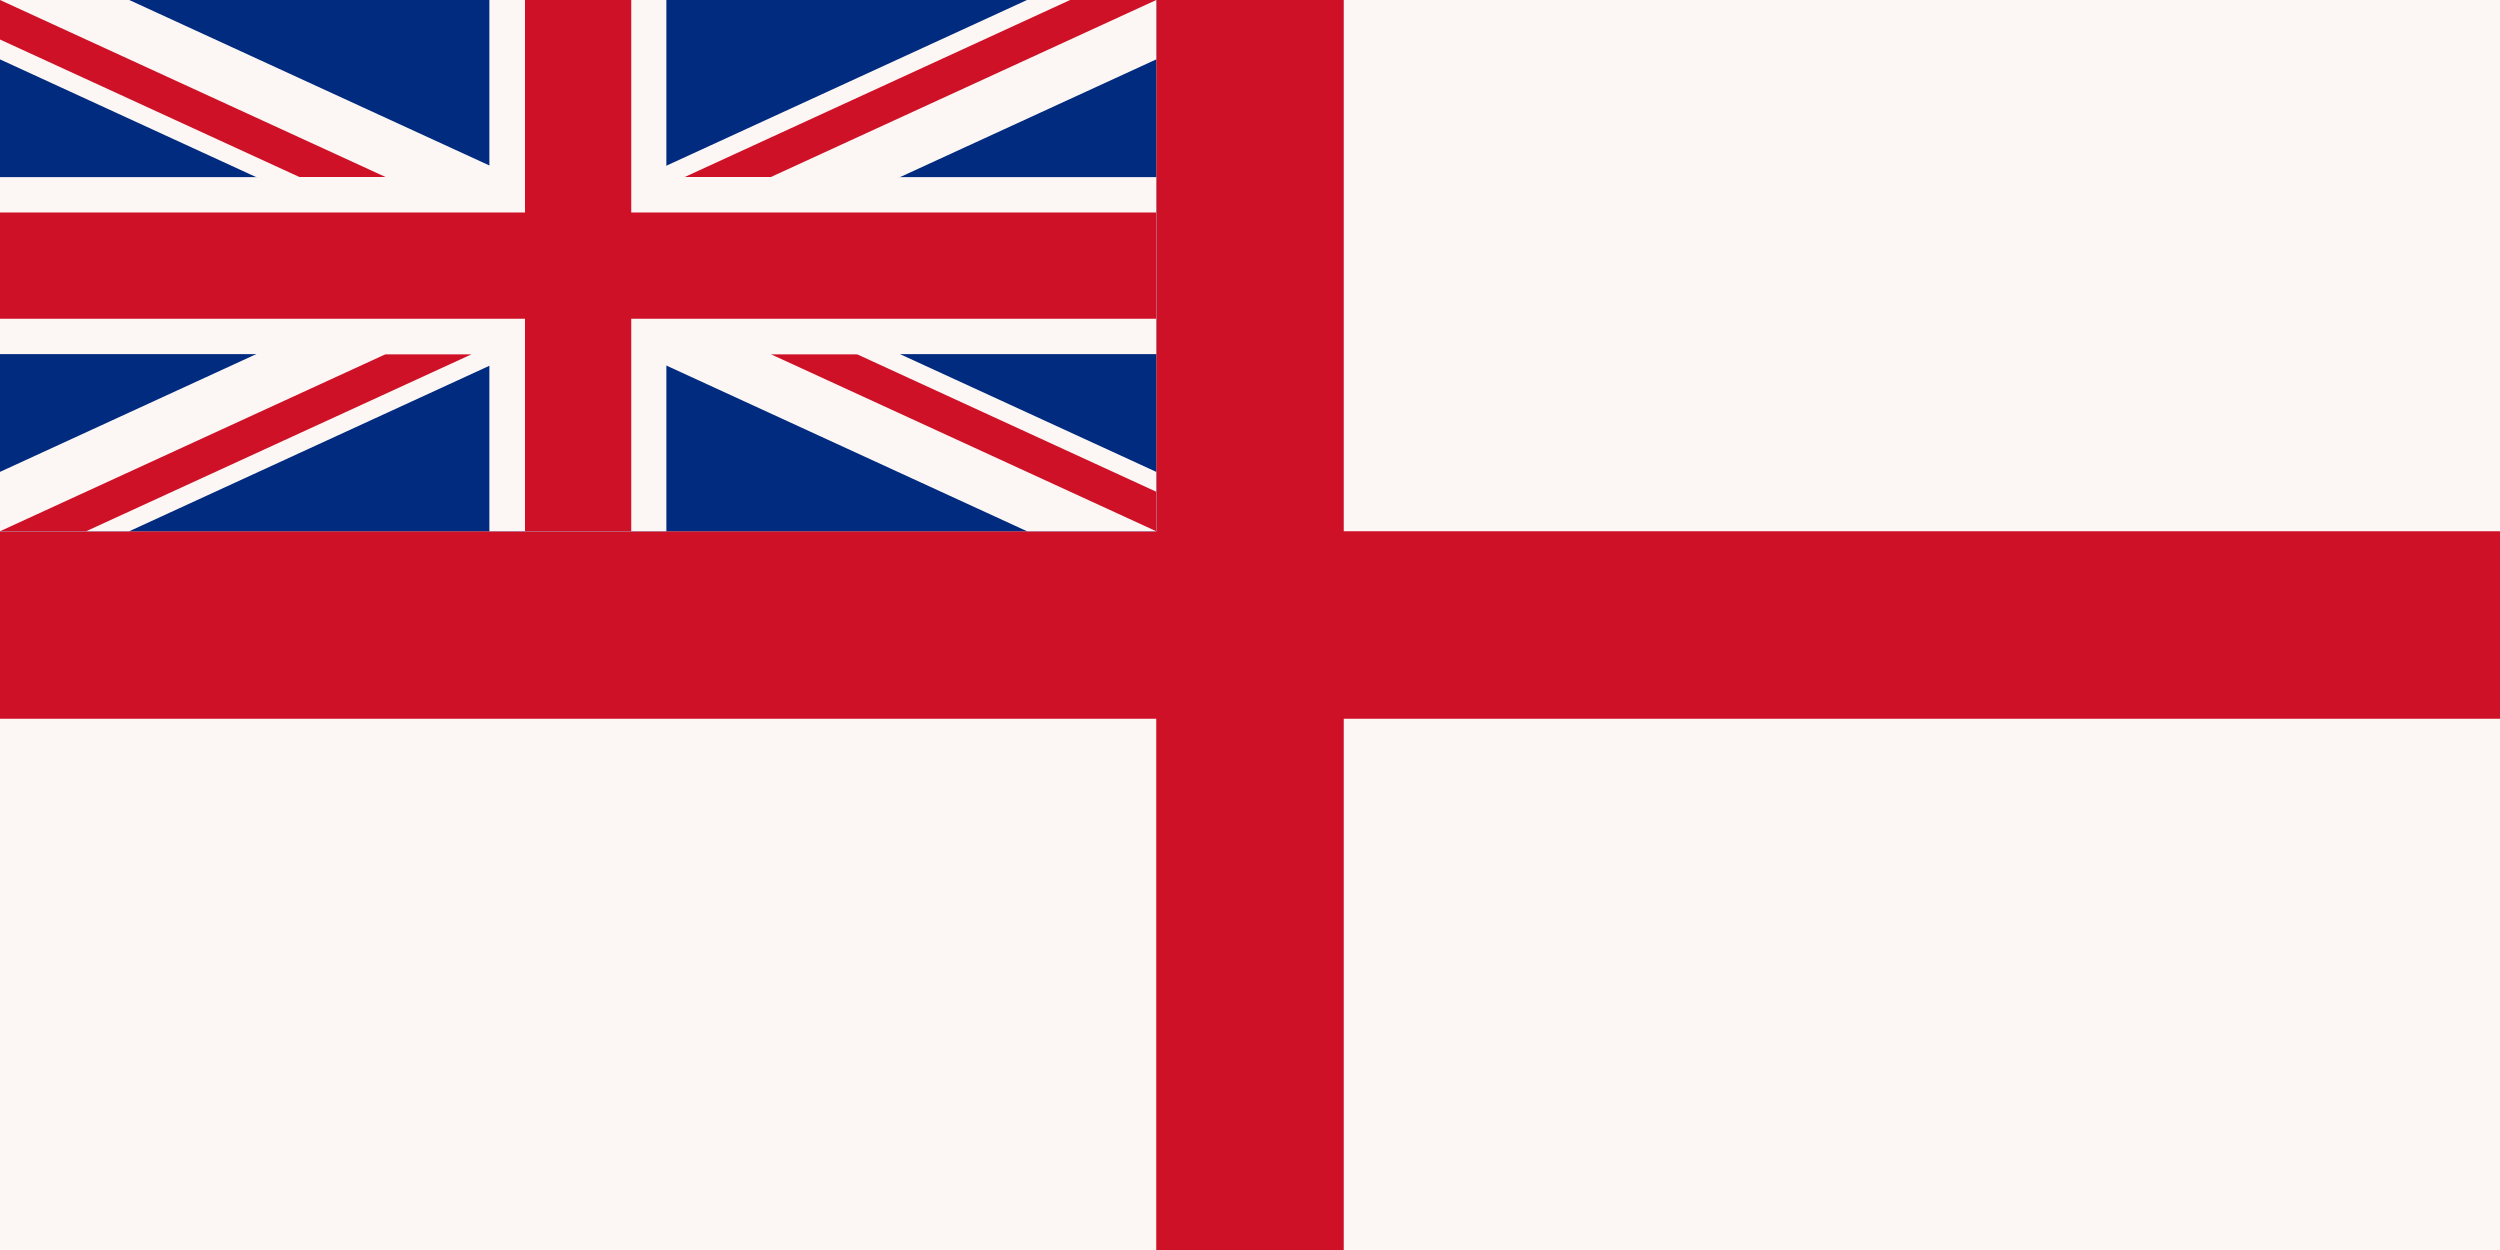
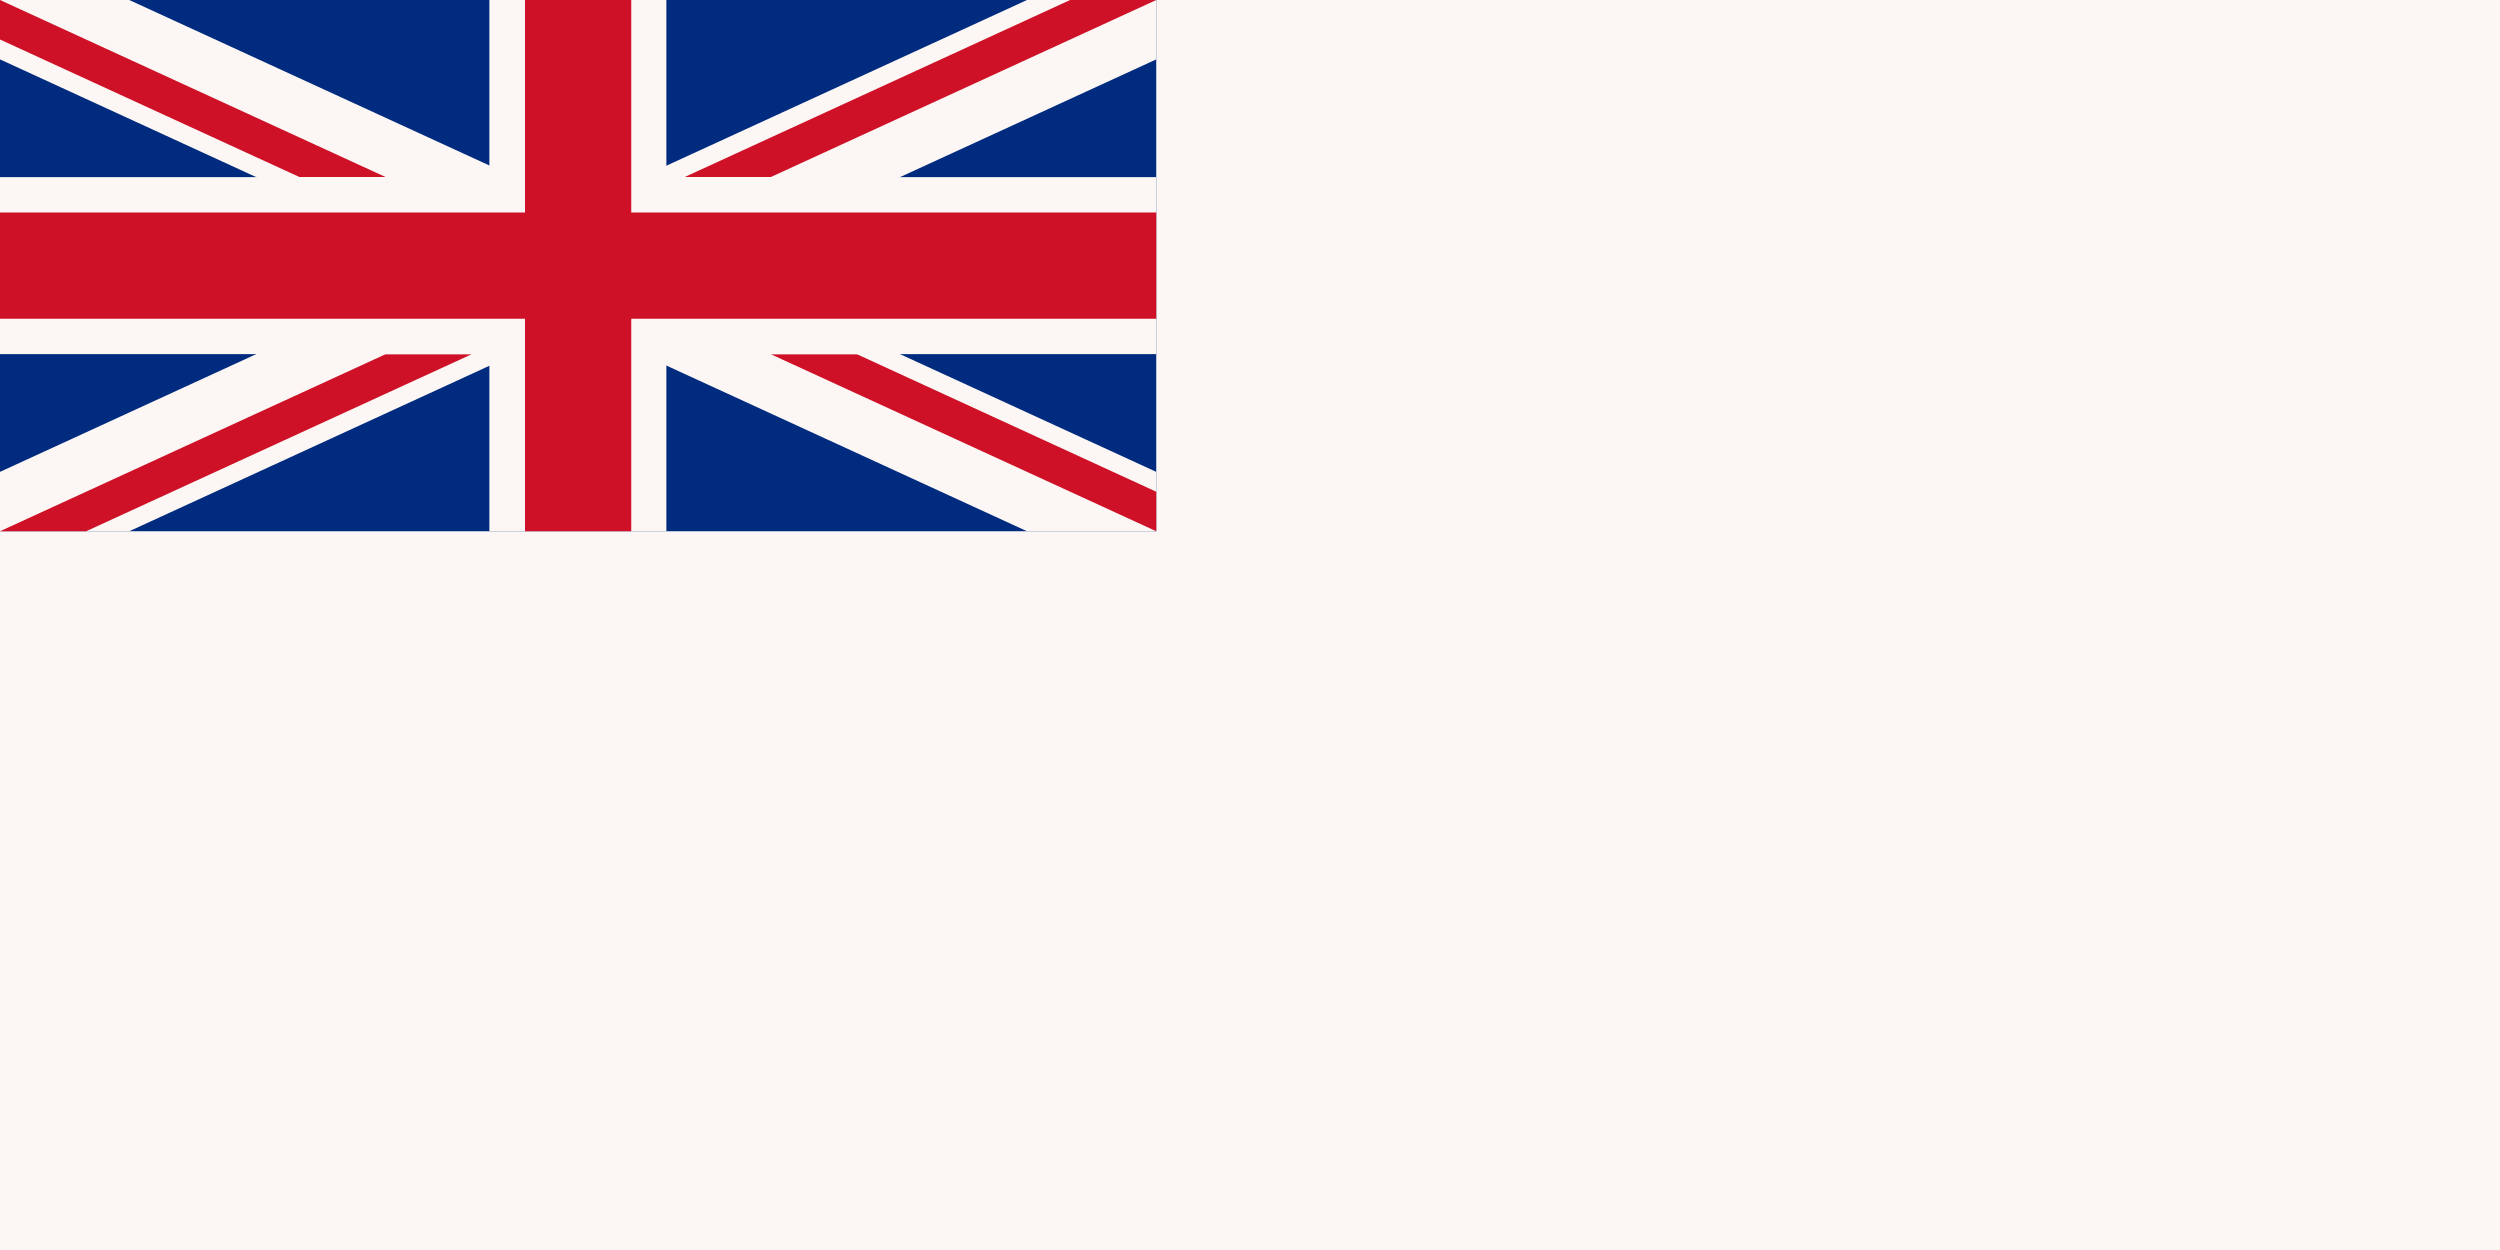
<svg xmlns="http://www.w3.org/2000/svg" version="1.1" id="svg2" x="0px" y="0px" viewBox="0 0 2000 1000" style="enable-background:new 0 0 2000 1000;" xml:space="preserve">
  <style type="text/css">
	.st0{fill:#FCF6F5;}
	.st1{fill:#CE1126;}
	.st2{fill:#002B7F;}
</style>
  <rect class="st0" width="2000" height="1000" />
-   <polygon class="st1" points="2000,425 1075,425 1075,0 925,0 925,425 0,425 0,575 925,575 925,1000 1075,1000 1075,575 2000,575 " />
  <g>
    <path class="st2" d="M0,0v425h925V0H0z" />
    <polygon class="st0" points="0,0 103.4,0 462.5,165 821.6,0 925,0 925,47.5 565.9,212.5 925,377.5 925,425 821.6,425 462.5,260    103.4,425 0,425 0,377.5 359,212.5 0,47.5  " />
    <g>
      <polygon class="st1" points="925,0 856.1,0 547.8,141.6 616.7,141.6   " />
      <polygon class="st1" points="0,425 68.9,425 377.3,283.4 308.4,283.4   " />
      <polygon class="st1" points="0,31.6 239.5,141.6 308.4,141.6 0,0   " />
      <polygon class="st1" points="925,393.4 685.6,283.4 616.7,283.4 925,425   " />
    </g>
    <polygon class="st0" points="925,141.7 533.1,141.7 533.1,0 391.5,0 391.5,141.7 -0.4,141.7 -0.4,283.3 391.5,283.3 391.5,425    533.1,425 533.1,283.3 925,283.3  " />
    <polygon class="st1" points="925,170 505,170 505,0 420,0 420,170 0,170 0,255 420,255 420,425 505,425 505,255 925,255  " />
  </g>
</svg>